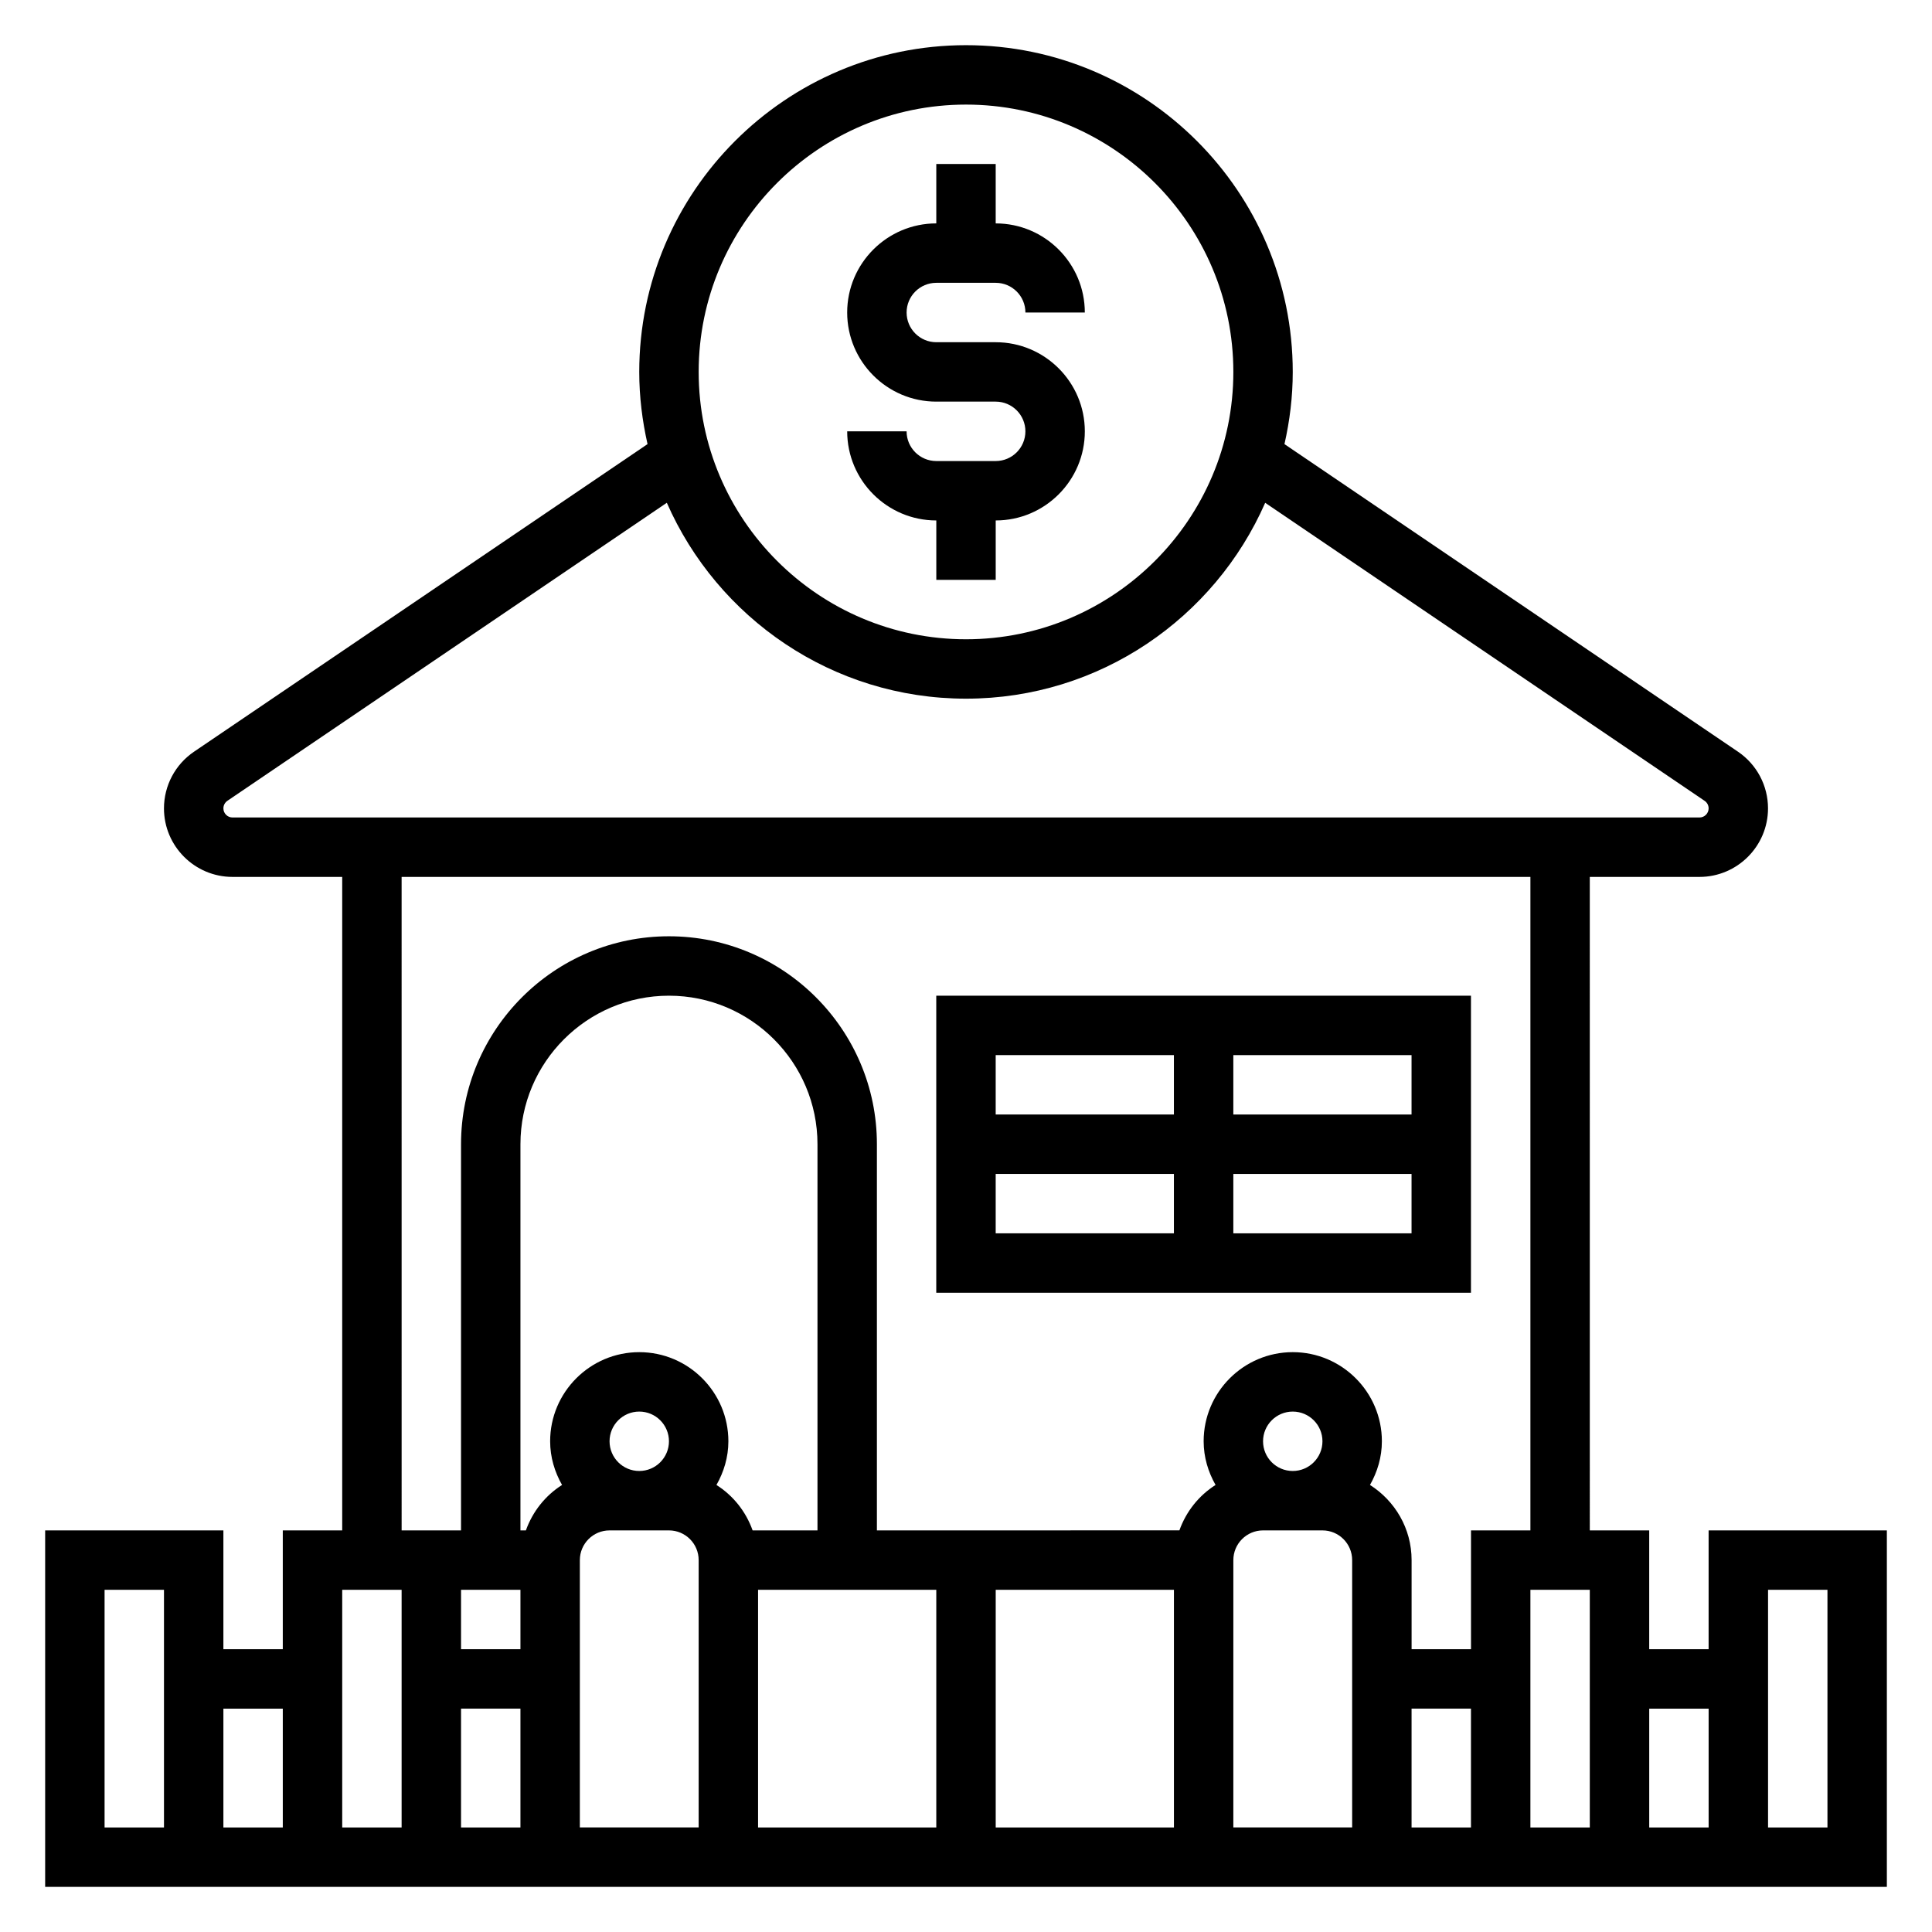
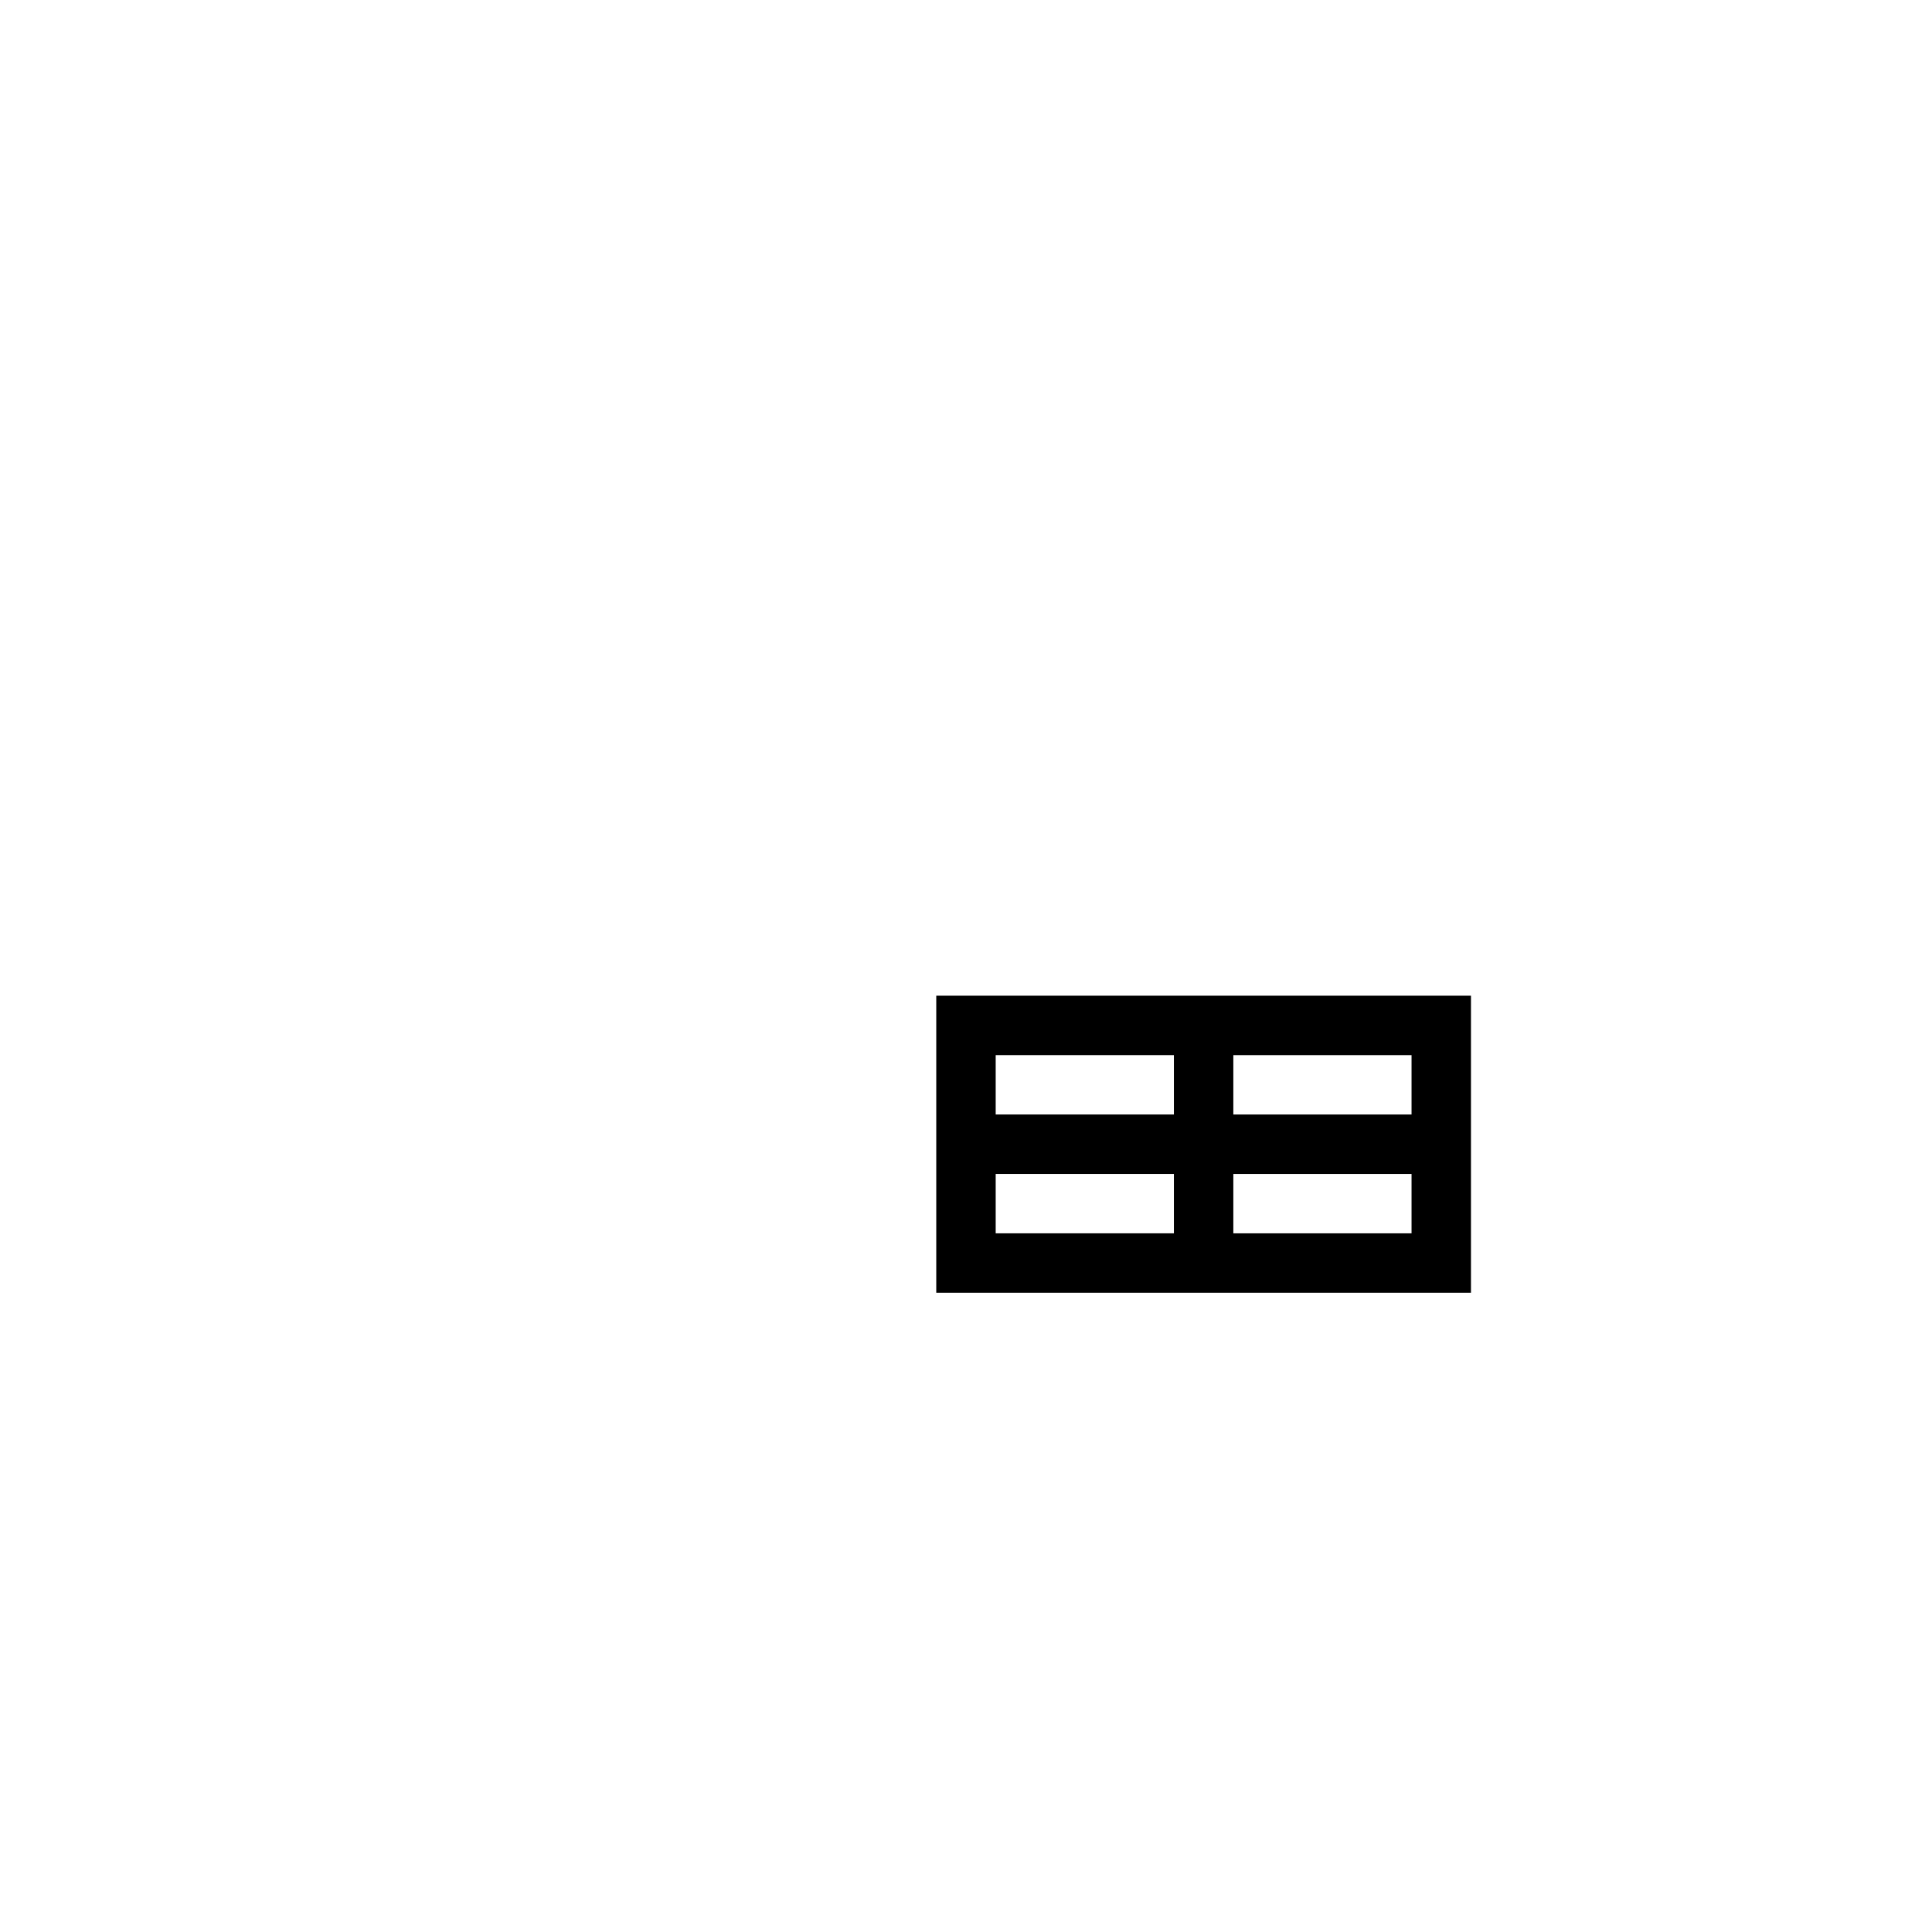
<svg xmlns="http://www.w3.org/2000/svg" fill="#000000" width="800px" height="800px" version="1.1" viewBox="144 144 512 512">
  <g>
-     <path d="m407.87 266.18h-15.742c-4.344 0-7.871-3.527-7.871-7.871h-15.742c0 13.02 10.598 23.617 23.617 23.617v15.742h15.742v-15.742c13.02 0 23.617-10.598 23.617-23.617 0-13.02-10.598-23.617-23.617-23.617h-15.742c-4.344 0-7.871-3.527-7.871-7.871s3.527-7.871 7.871-7.871h15.742c4.344 0 7.871 3.527 7.871 7.871h15.742c0-13.02-10.598-23.617-23.617-23.617v-15.746h-15.742v15.742c-13.02 0-23.617 10.598-23.617 23.617s10.598 23.617 23.617 23.617h15.742c4.344 0 7.871 3.527 7.871 7.871 0 4.348-3.527 7.875-7.871 7.875z" />
-     <path d="m596.8 549.57v31.488h-15.742v-31.488h-15.742l-0.004-173.18h29.07c10.012 0 18.16-8.148 18.16-18.16 0-6.031-2.977-11.645-7.965-15.027l-120.18-81.508c1.395-6.164 2.195-12.547 2.195-19.129 0-47.742-38.848-86.594-86.594-86.594-47.742 0-86.59 38.848-86.59 86.594 0 6.582 0.805 12.965 2.195 19.129l-120.18 81.508c-4.992 3.383-7.969 9.004-7.969 15.027 0 10.012 8.148 18.16 18.16 18.16h29.074v173.18h-15.746v31.488h-15.742v-31.488h-47.234v94.465h488.07v-94.465zm-330.62 15.746h15.742v15.742h-15.742zm94.461-15.746h-17.191c-1.785-5.008-5.156-9.234-9.582-12.035 1.953-3.441 3.16-7.352 3.16-11.582 0-13.02-10.598-23.617-23.617-23.617s-23.617 10.598-23.617 23.617c0 4.227 1.203 8.141 3.156 11.578-4.426 2.801-7.793 7.031-9.582 12.035l-1.445 0.004v-102.34c0-21.703 17.656-39.359 39.359-39.359s39.359 17.656 39.359 39.359zm-55.102-23.617c0-4.344 3.527-7.871 7.871-7.871s7.871 3.527 7.871 7.871-3.527 7.871-7.871 7.871c-4.344 0.004-7.871-3.523-7.871-7.871zm-39.359 70.852h15.742v31.488h-15.742zm31.488-39.363c0-4.344 3.527-7.871 7.871-7.871h15.742c4.344 0 7.871 3.527 7.871 7.871v70.848h-31.488zm47.23 7.875h47.23v62.977h-47.23zm62.977 0h47.23v62.977h-47.23zm70.848-39.363c0-4.344 3.527-7.871 7.871-7.871s7.871 3.527 7.871 7.871-3.527 7.871-7.871 7.871c-4.344 0.004-7.871-3.523-7.871-7.871zm-7.871 31.488c0-4.344 3.527-7.871 7.871-7.871h15.742c4.344 0 7.871 3.527 7.871 7.871v70.848h-31.488zm47.23 39.363h15.742v31.488h-15.742zm47.234-31.488v62.977h-15.742v-62.977zm-165.31-393.6c39.07 0 70.848 31.781 70.848 70.848 0 39.07-31.781 70.848-70.848 70.848-39.07 0-70.848-31.781-70.848-70.848-0.004-39.07 31.777-70.848 70.848-70.848zm-196.8 186.51c0-0.812 0.402-1.551 1.062-2.008l116.45-78.98c13.398 30.527 43.871 51.914 79.289 51.914s65.891-21.387 79.285-51.906l116.45 78.98c0.664 0.449 1.066 1.195 1.066 2 0 1.328-1.09 2.414-2.418 2.414h-388.77c-1.328 0-2.414-1.086-2.414-2.414zm47.23 18.16h299.14v173.18h-15.742v31.488h-15.742v-23.617c0-8.383-4.426-15.719-11.027-19.91 1.949-3.438 3.152-7.348 3.152-11.578 0-13.02-10.598-23.617-23.617-23.617-13.02 0-23.617 10.598-23.617 23.617 0 4.227 1.203 8.141 3.156 11.578-4.426 2.801-7.793 7.031-9.582 12.035l-80.164 0.004v-102.34c0-30.379-24.727-55.105-55.105-55.105s-55.105 24.727-55.105 55.105v102.34h-15.742zm0 188.93v62.977h-15.742v-62.977zm-62.977 62.977h-15.742v-62.977h15.742zm15.746-31.488h15.742v31.488h-15.742zm377.86 31.488v-31.488h15.742v31.488zm47.234 0h-15.742v-62.977h15.742z" />
    <path d="m533.82 407.87h-141.7v78.719h141.7zm-15.746 31.488h-47.23v-15.742h47.23zm-62.977-15.746v15.742h-47.23v-15.742zm-47.23 31.488h47.23v15.742h-47.23zm62.977 15.746v-15.742h47.23v15.742z" />
  </g>
</svg>